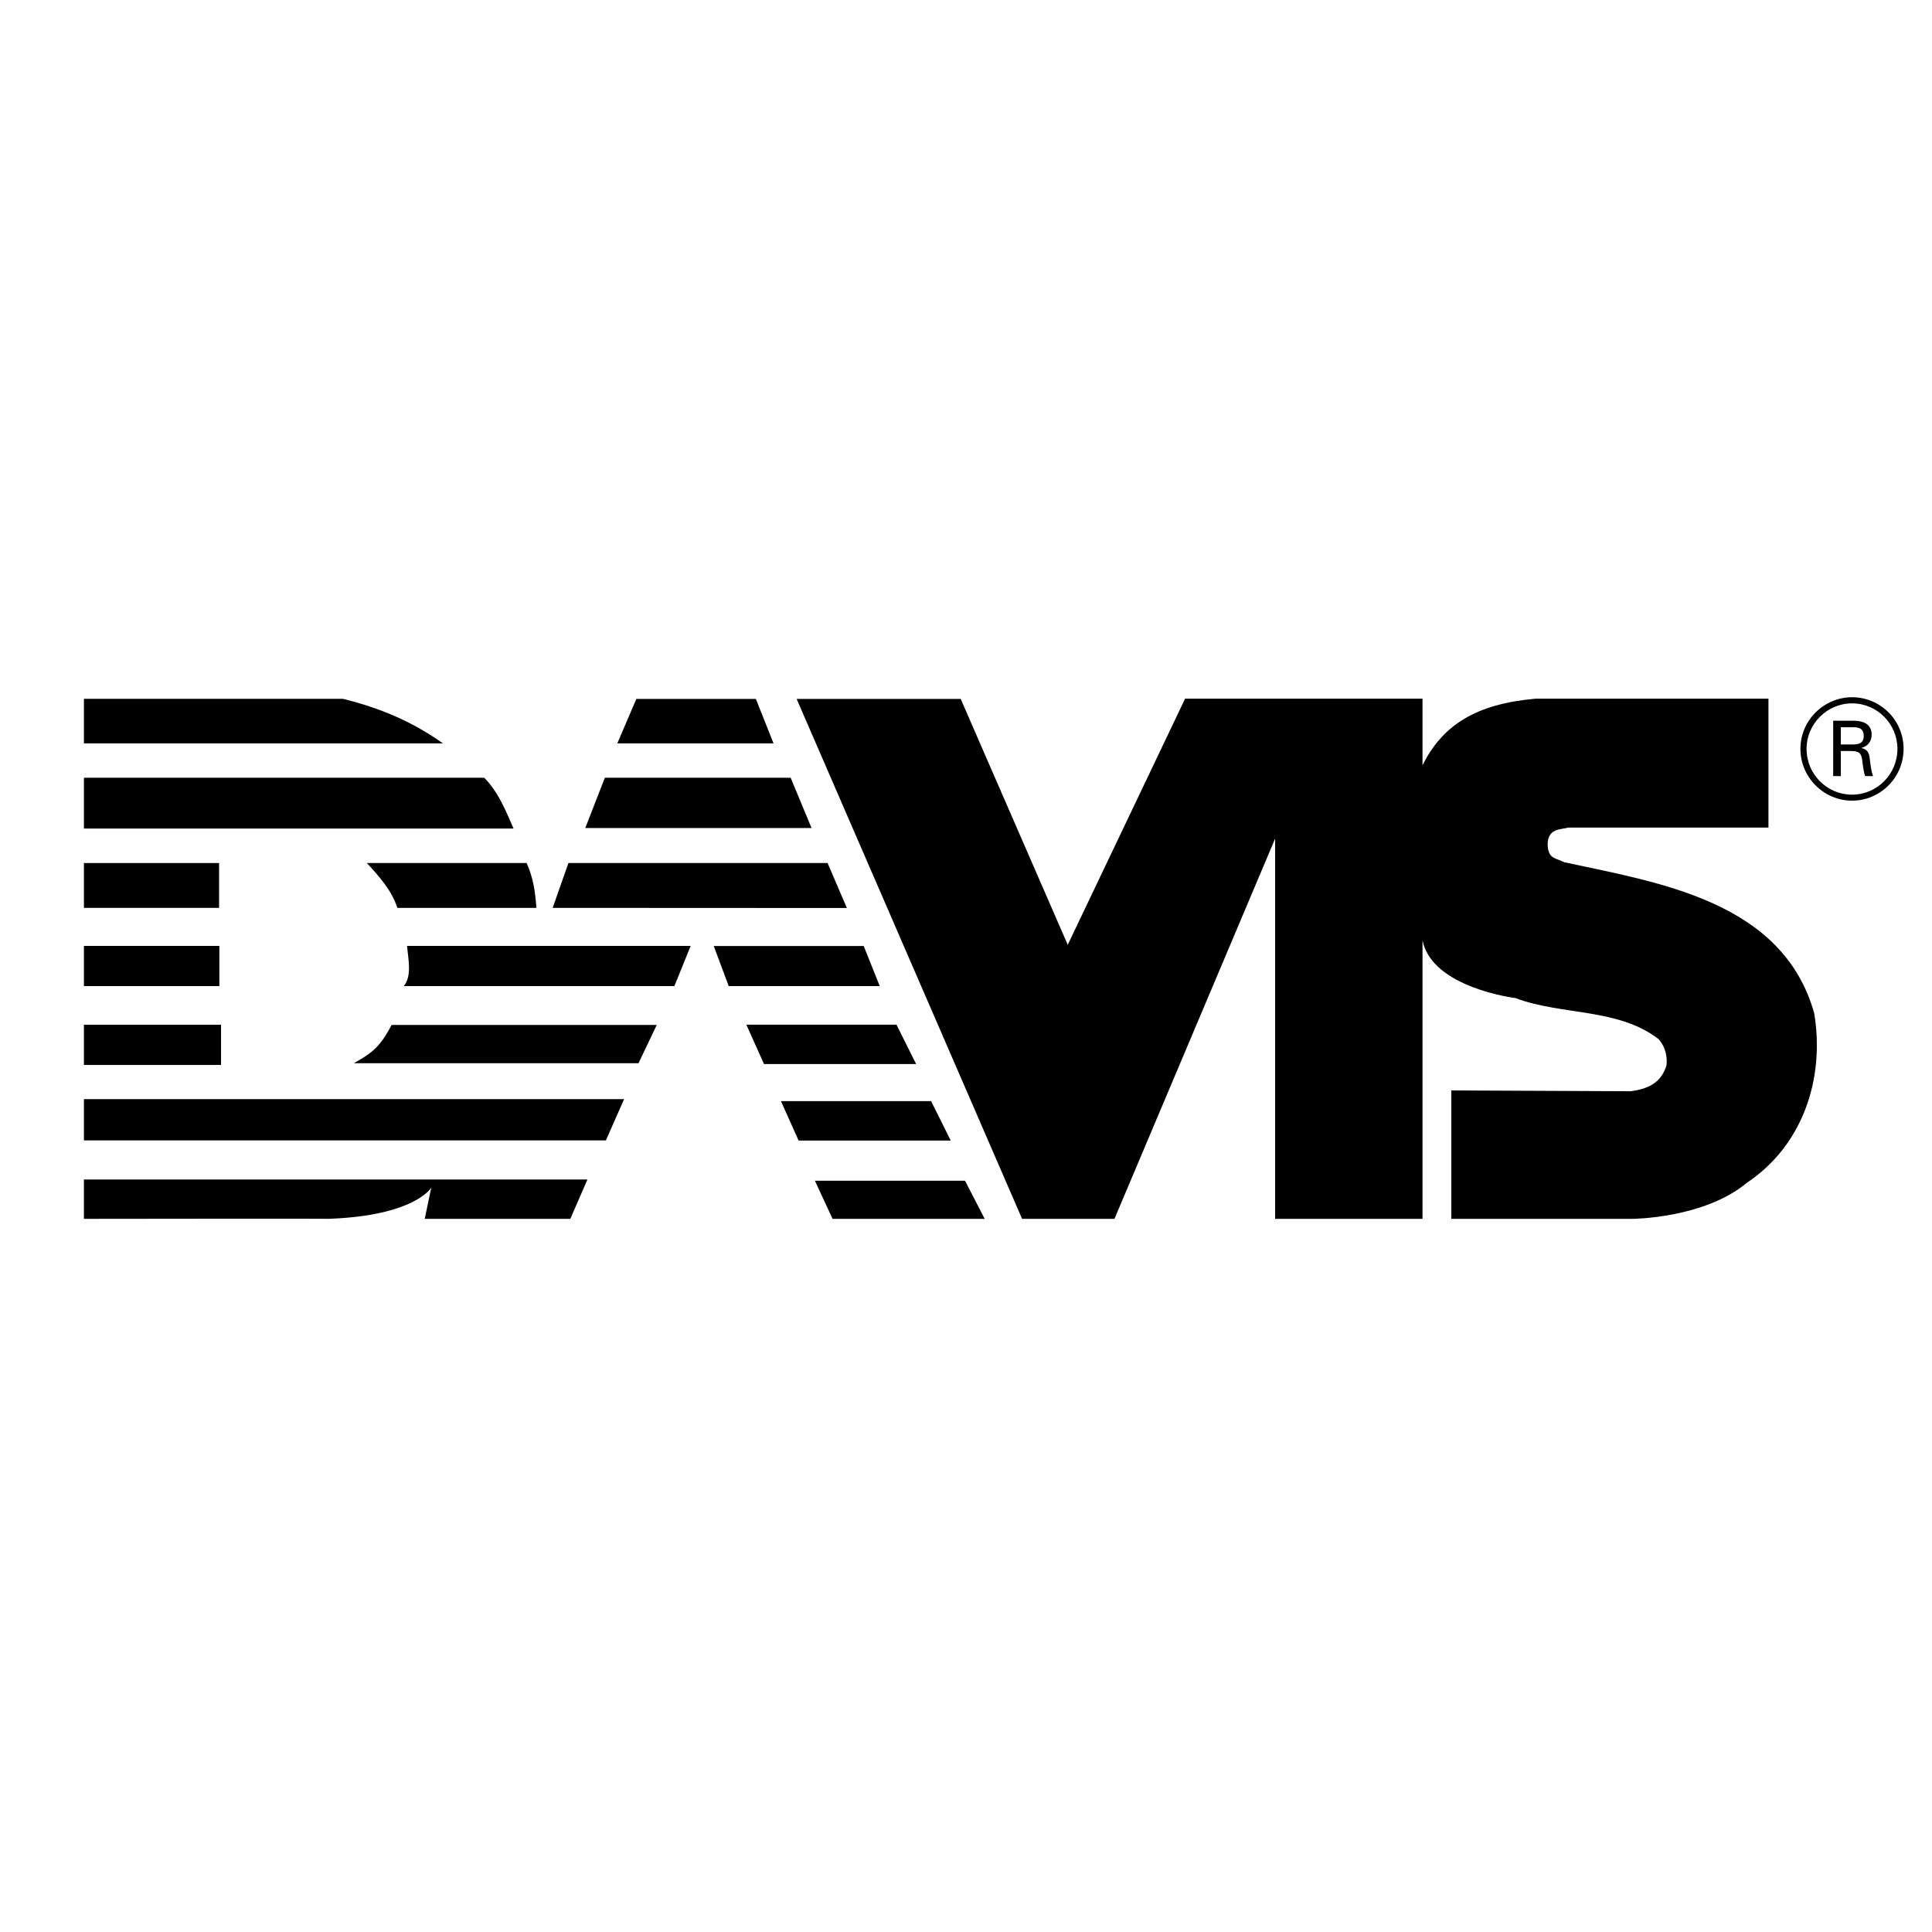
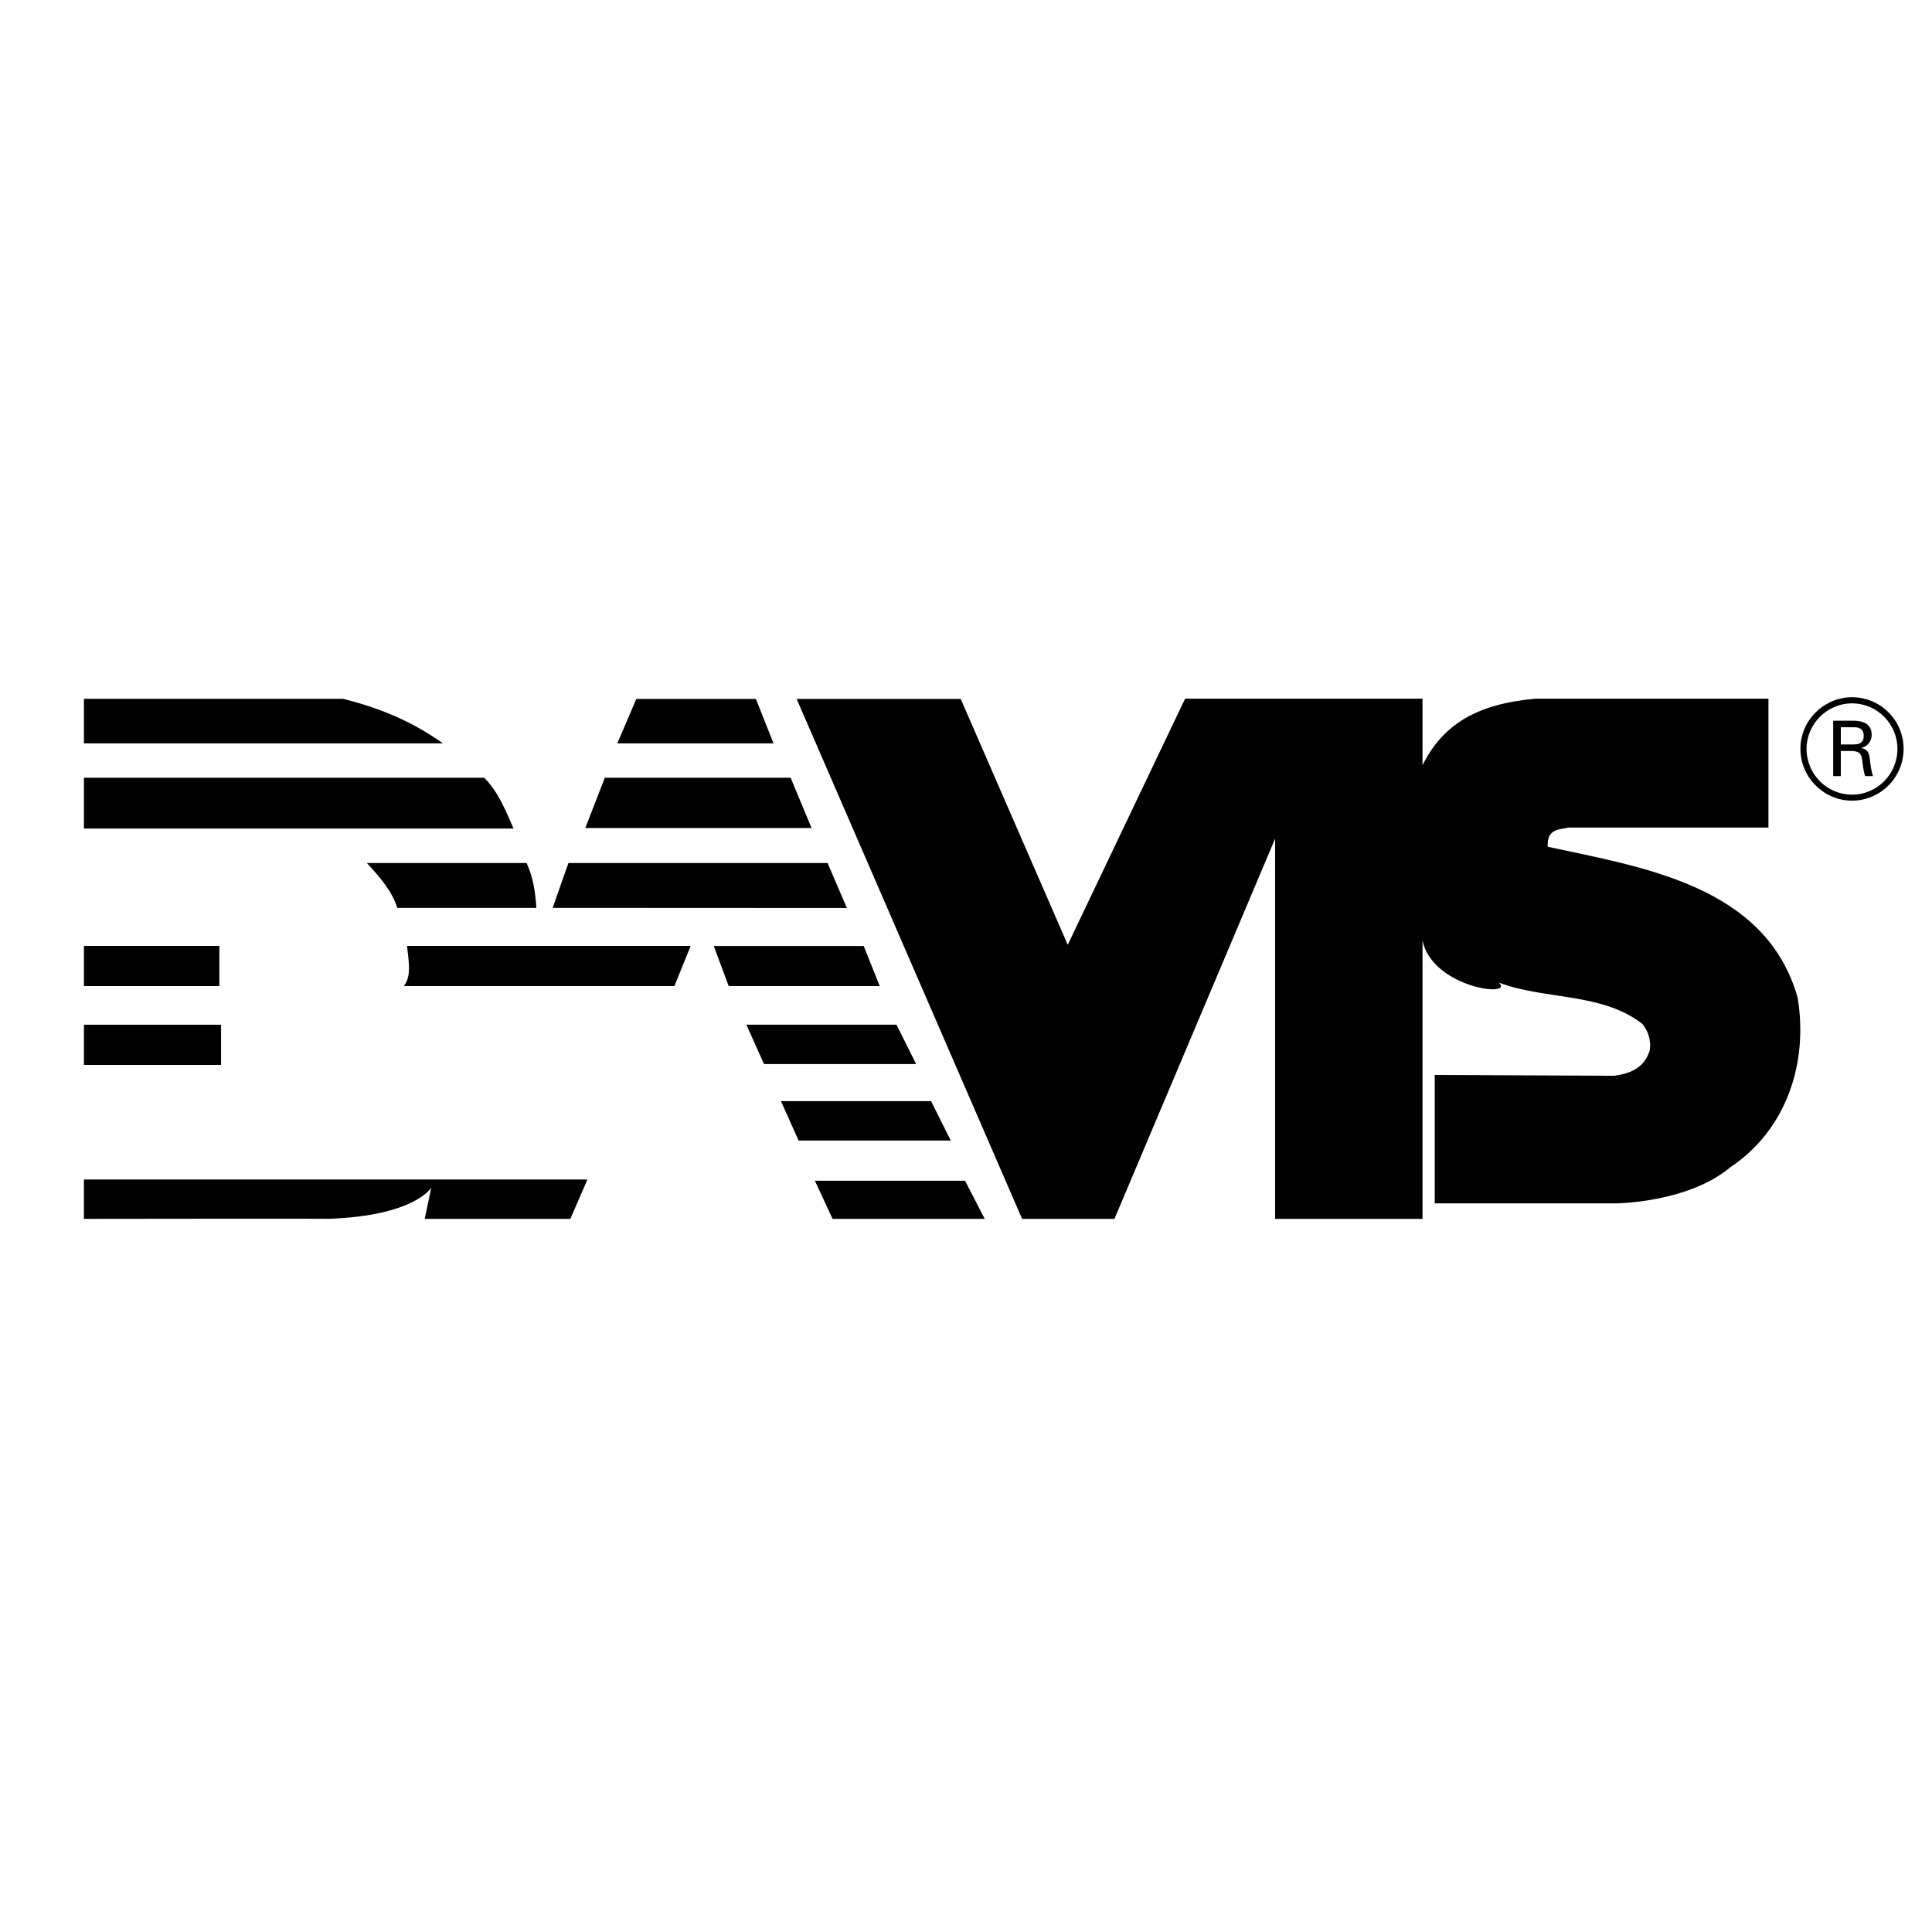
<svg xmlns="http://www.w3.org/2000/svg" version="1.0" id="Layer_1" x="0px" y="0px" width="192.756px" height="192.756px" viewBox="0 0 192.756 192.756" enable-background="new 0 0 192.756 192.756" xml:space="preserve">
  <g>
    <polygon fill-rule="evenodd" clip-rule="evenodd" fill="#FFFFFF" points="0,0 192.756,0 192.756,192.756 0,192.756 0,0  " />
-     <path fill-rule="evenodd" clip-rule="evenodd" d="M141.924,93.831v27.775H127.22V83.667l-16.031,37.939h-9.215L79.479,69.729h16.37   l10.679,24.535l11.708-24.556h23.688v6.641c1.998-3.998,5.303-6.112,11.274-6.641h23.24v12.859h-19.987   c-0.651,0.217-2.169,0-2.033,1.913c0.135,1.22,0.786,1.111,1.653,1.545c9.54,2.06,21.791,3.903,24.935,15.069   c1.084,6.613-1.192,13.227-6.722,16.912c-4.282,3.578-11.464,3.6-11.464,3.6h-18.024v-12.814l17.889,0.082   c2.168-0.271,3.144-1.166,3.577-2.576c0.108-0.867-0.108-1.842-0.759-2.602c-4.012-3.143-9.757-2.385-14.311-4.119   C151.192,99.576,142.899,98.572,141.924,93.831L141.924,93.831z" />
+     <path fill-rule="evenodd" clip-rule="evenodd" d="M141.924,93.831v27.775H127.22V83.667l-16.031,37.939h-9.215L79.479,69.729h16.37   l10.679,24.535l11.708-24.556h23.688v6.641c1.998-3.998,5.303-6.112,11.274-6.641h23.24v12.859h-19.987   c-0.651,0.217-2.169,0-2.033,1.913c9.54,2.06,21.791,3.903,24.935,15.069   c1.084,6.613-1.192,13.227-6.722,16.912c-4.282,3.578-11.464,3.6-11.464,3.6h-18.024v-12.814l17.889,0.082   c2.168-0.271,3.144-1.166,3.577-2.576c0.108-0.867-0.108-1.842-0.759-2.602c-4.012-3.143-9.757-2.385-14.311-4.119   C151.192,99.576,142.899,98.572,141.924,93.831L141.924,93.831z" />
    <polygon fill-rule="evenodd" clip-rule="evenodd" points="75.413,69.729 77.175,74.167 61.59,74.167 63.488,69.729 75.413,69.729     " />
    <path fill-rule="evenodd" clip-rule="evenodd" d="M34.217,69.723c3.686,0.908,6.938,2.277,9.974,4.445H8.373v-4.445H34.217   L34.217,69.723z" />
    <polygon fill-rule="evenodd" clip-rule="evenodd" points="78.883,77.596 80.969,82.615 58.393,82.615 60.344,77.596 78.883,77.596     " />
    <path fill-rule="evenodd" clip-rule="evenodd" d="M48.311,77.596c1.409,1.41,2.168,3.333,2.927,5.068H8.373v-5.068H48.311   L48.311,77.596z" />
-     <polygon fill-rule="evenodd" clip-rule="evenodd" points="21.858,86.104 21.858,90.578 8.373,90.578 8.373,86.104 21.858,86.104     " />
    <path fill-rule="evenodd" clip-rule="evenodd" d="M52.538,86.104c0.65,1.409,0.868,2.848,0.976,4.474H39.638   c-0.542-1.735-1.843-3.173-3.036-4.474H52.538L52.538,86.104z" />
    <polygon fill-rule="evenodd" clip-rule="evenodd" points="84.493,90.592 55.14,90.578 56.712,86.104 82.568,86.104 84.493,90.592     " />
    <polygon fill-rule="evenodd" clip-rule="evenodd" points="86.173,94.386 87.772,98.383 72.703,98.383 71.212,94.386 86.173,94.386     " />
    <path fill-rule="evenodd" clip-rule="evenodd" d="M67.282,98.383H40.288c0.84-1.029,0.434-2.709,0.325-4.01h28.295L67.282,98.383   L67.282,98.383z" />
    <polygon fill-rule="evenodd" clip-rule="evenodd" points="21.885,94.373 21.885,98.383 8.373,98.383 8.373,94.373 21.885,94.373     " />
    <polygon fill-rule="evenodd" clip-rule="evenodd" points="22.055,102.238 22.055,106.25 8.373,106.25 8.373,102.238    22.055,102.238  " />
-     <path fill-rule="evenodd" clip-rule="evenodd" d="M65.521,102.26l-1.816,3.82H35.301c1.762-1.002,2.575-1.543,3.768-3.82H65.521   L65.521,102.26z" />
    <polygon fill-rule="evenodd" clip-rule="evenodd" points="89.443,102.232 91.403,106.162 76.226,106.162 74.464,102.232    89.443,102.232  " />
    <polygon fill-rule="evenodd" clip-rule="evenodd" points="96.282,117.803 98.243,121.605 83.065,121.605 81.303,117.803    96.282,117.803  " />
    <polygon fill-rule="evenodd" clip-rule="evenodd" points="92.895,109.861 94.854,113.791 79.677,113.791 77.916,109.861    92.895,109.861  " />
-     <polygon fill-rule="evenodd" clip-rule="evenodd" points="62.268,109.658 60.452,113.777 8.373,113.777 8.373,109.658    62.268,109.658  " />
    <path fill-rule="evenodd" clip-rule="evenodd" d="M56.902,121.605H42.375l0.65-3.111c0,0-1.626,2.814-10.3,3.111   c0.445-0.035-24.353,0-24.353,0v-3.924h50.237L56.902,121.605L56.902,121.605z" />
    <path fill-rule="evenodd" clip-rule="evenodd" d="M182.896,71.904h1.961c0.408,0,1.879,0,1.879,1.389c0,0.164,0,1.035-1.034,1.334   c0.571,0.136,0.762,0.381,0.844,1.062s0.136,1.198,0.326,1.743h-0.789c-0.109-0.354-0.163-0.571-0.272-1.443   c-0.081-0.845-0.299-1.062-1.198-1.062h-0.953v2.505h-0.763V71.904L182.896,71.904z M183.658,74.273h1.198   c0.381,0,1.089,0,1.089-0.844c0-0.872-0.681-0.872-1.089-0.872h-1.198V74.273L183.658,74.273z M189.921,74.708   c0,2.887-2.341,5.174-5.146,5.174c-2.778,0-5.146-2.287-5.146-5.174c0-2.886,2.396-5.146,5.146-5.146   C187.606,69.562,189.921,71.85,189.921,74.708L189.921,74.708z M180.241,74.708c0,2.56,2.056,4.575,4.534,4.575   c2.505,0,4.533-2.042,4.533-4.575c0-2.437-1.975-4.533-4.533-4.533C182.297,70.175,180.241,72.217,180.241,74.708L180.241,74.708z" />
  </g>
</svg>